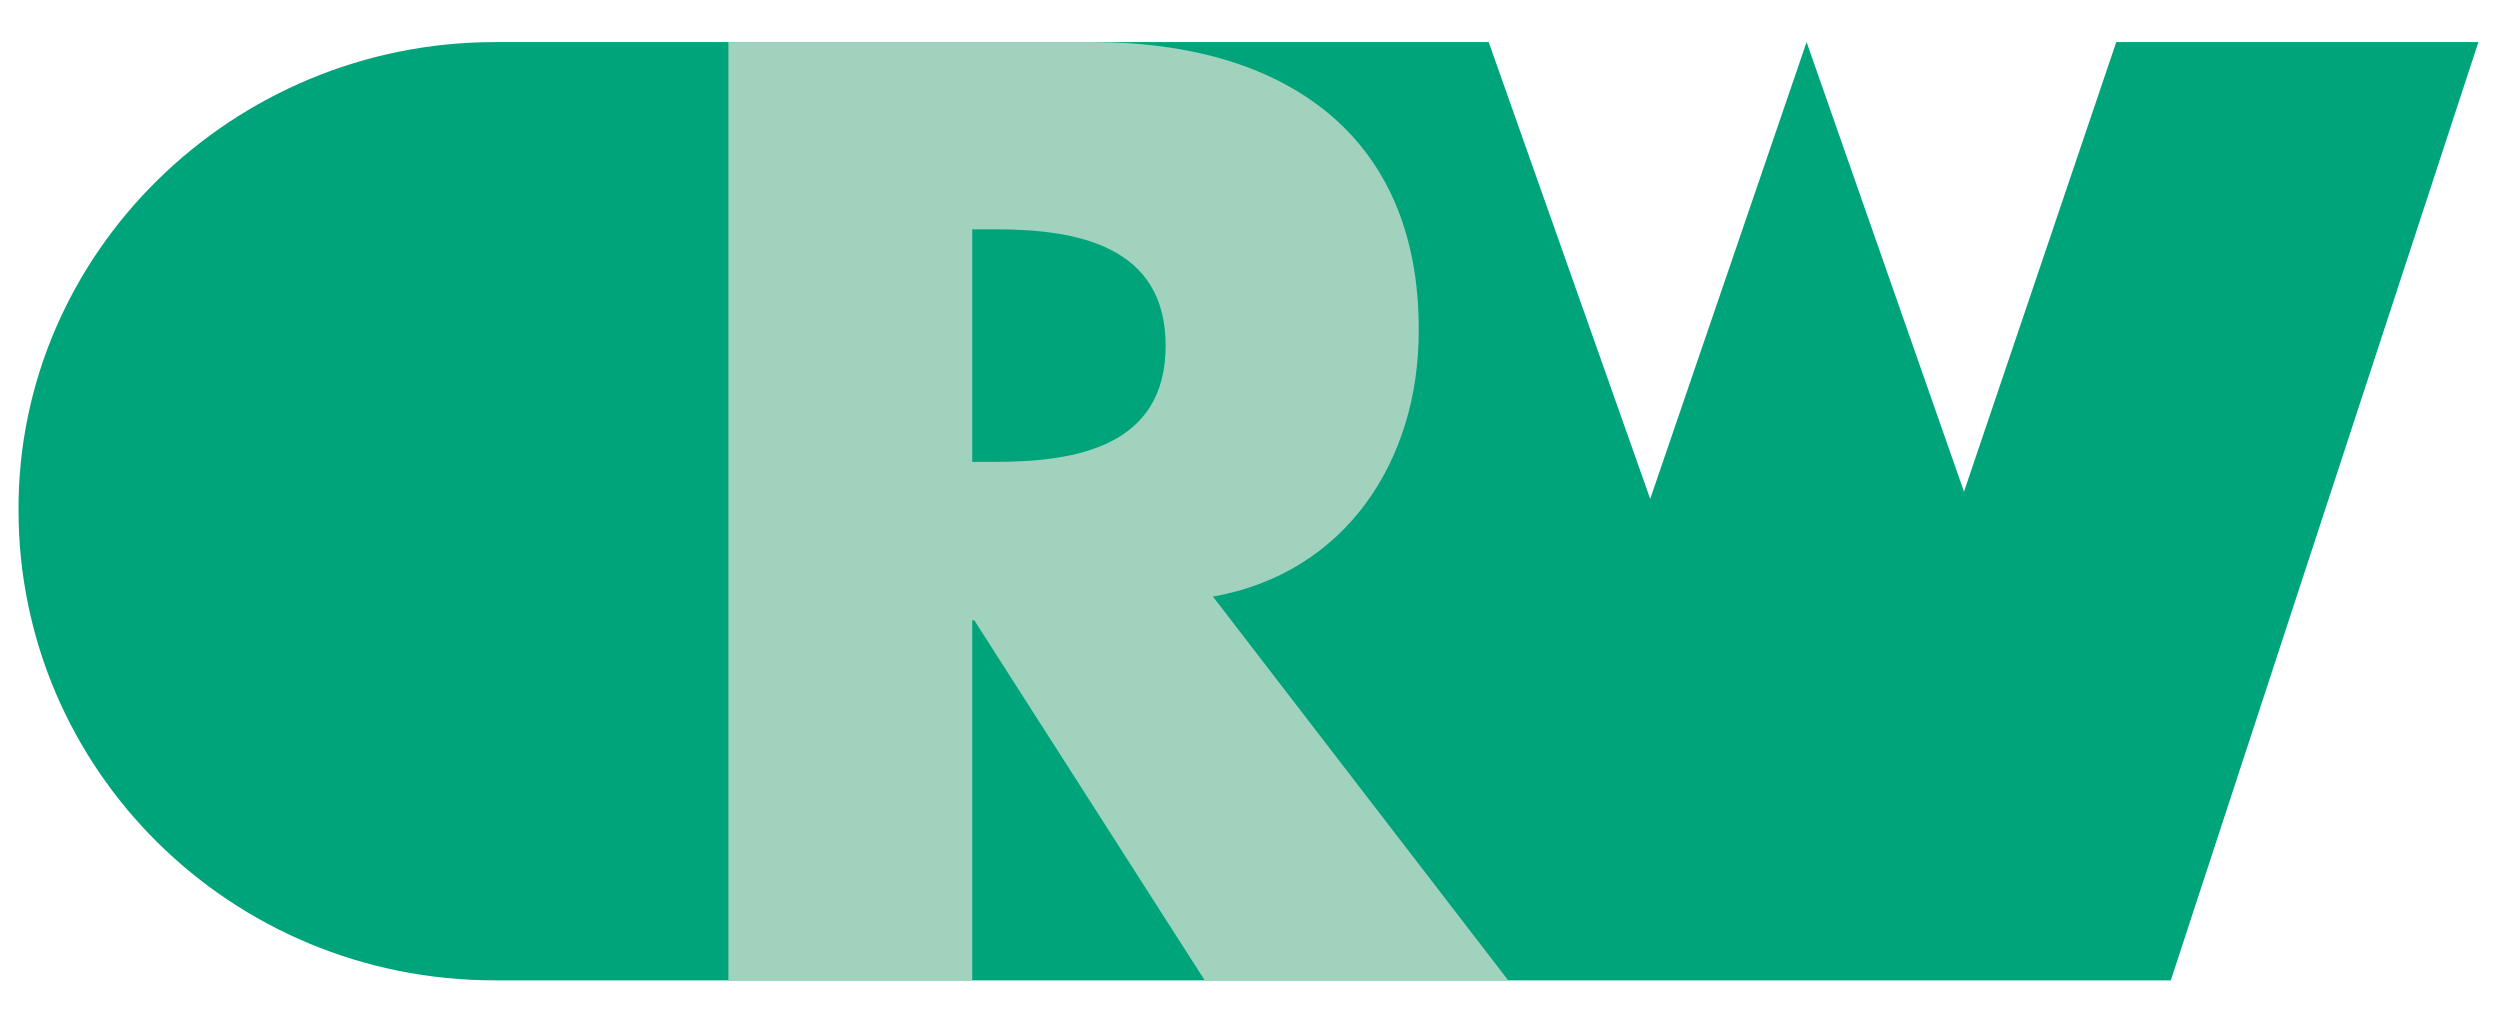
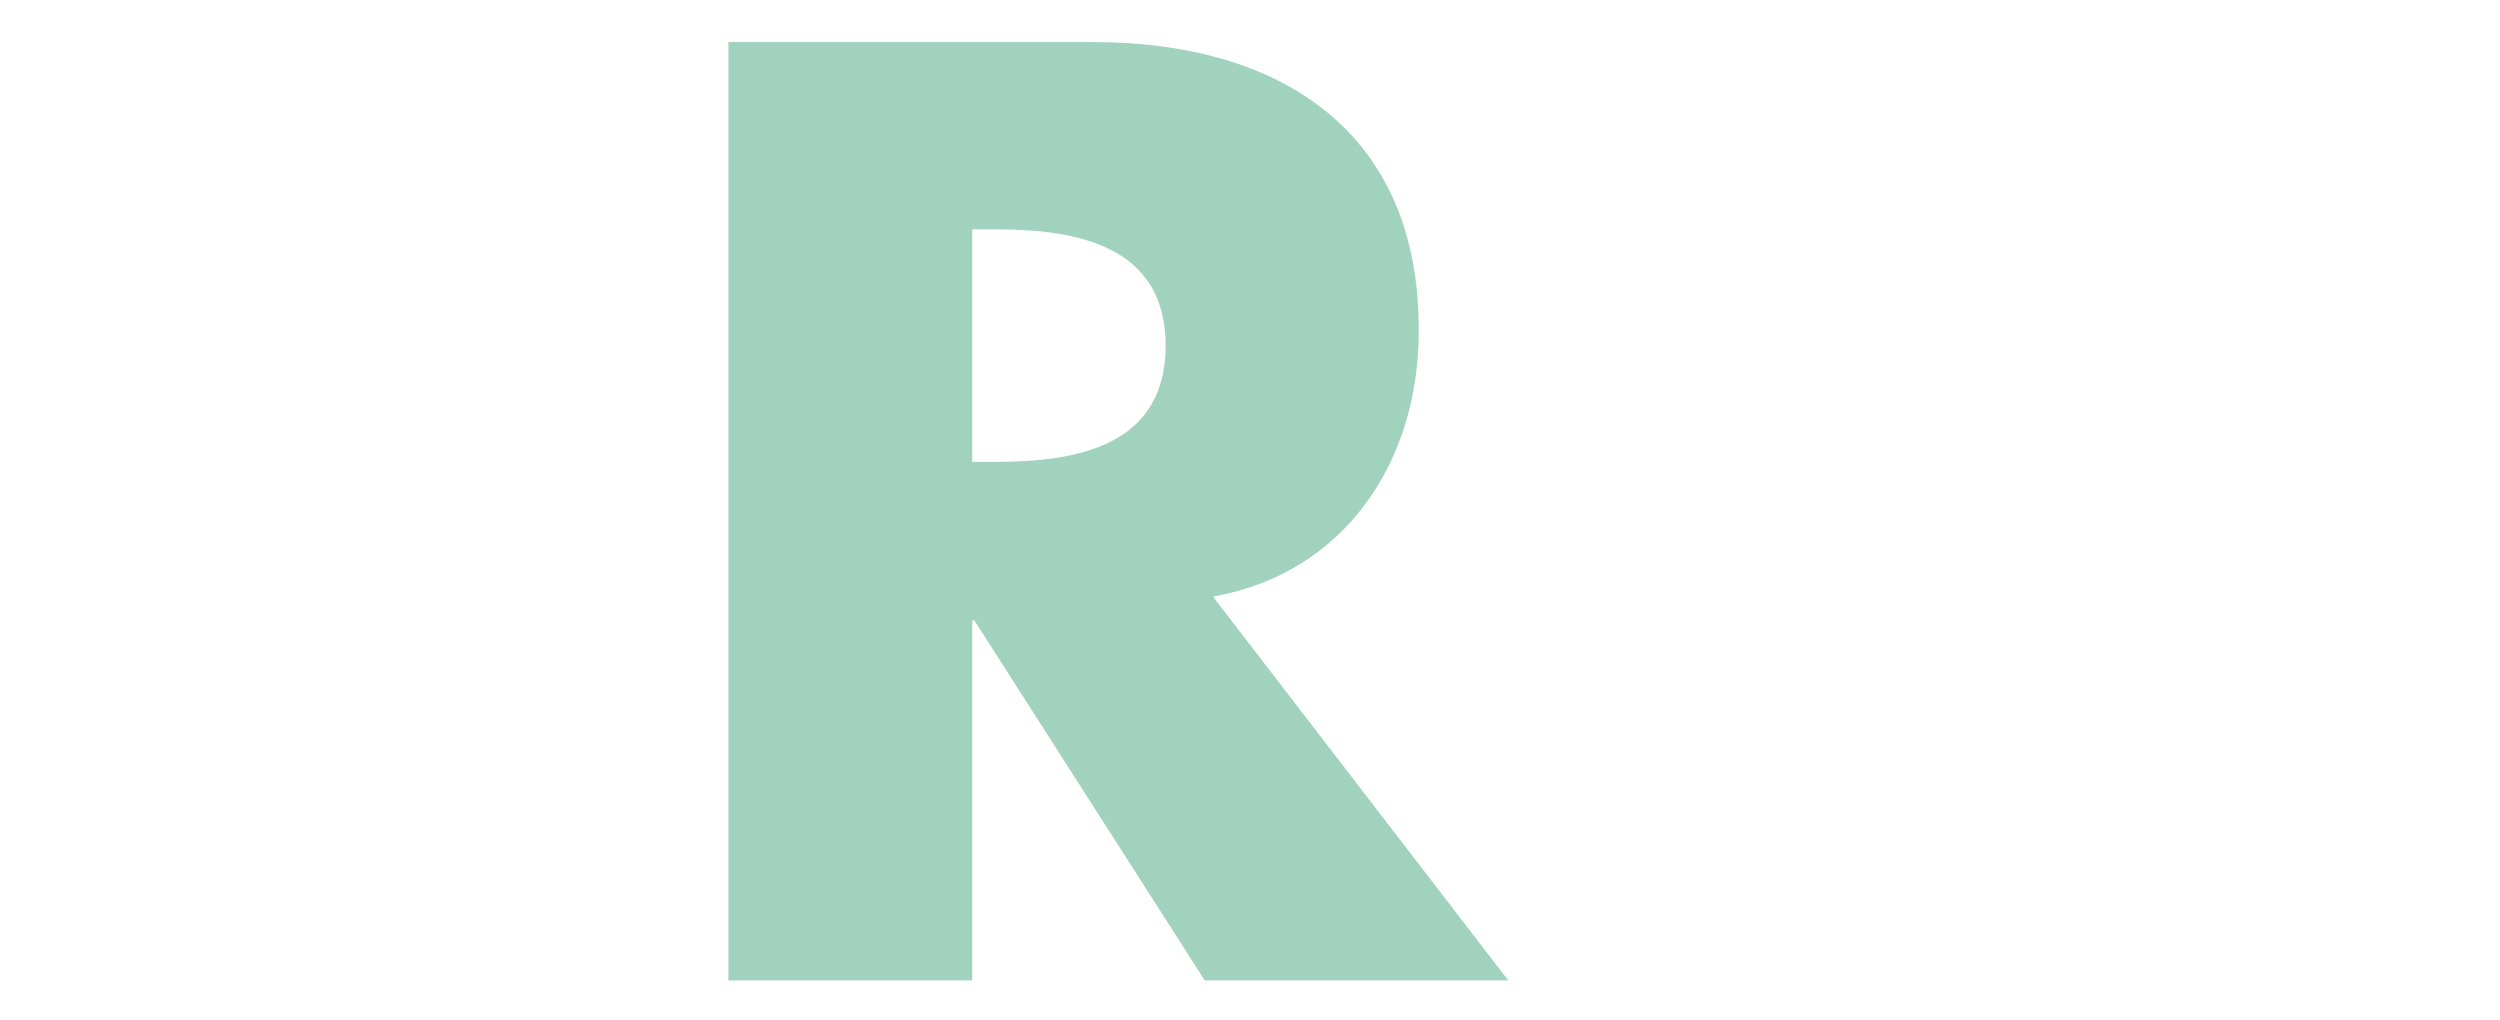
<svg xmlns="http://www.w3.org/2000/svg" version="1.1" id="Ebene_1" x="0px" y="0px" viewBox="0 0 243 99" style="enable-background:new 0 0 243 99;" xml:space="preserve" width="147" height="60">
  <style type="text/css">
	.st0{fill:#00A47A;}
	.st1{fill:#A0D2BD;}
</style>
  <g>
    <g>
-       <path class="st0" d="M132.6,4h12.1l15.7,44.4L175.6,4l15.3,43.7L205.7,4h35.2l-29.9,91.2h-78.6H71H48.1    c-25.7,0-46.3-20.5-46.3-45.7l0,0C1.7,24.5,22.6,4,48.1,4h22.8H132.6L132.6,4z" />
      <path class="st1" d="M117.9,57.9c12.9-2.3,20-13.2,20-25.8C138,12.5,124.2,4,106.3,4H70.8v91.2h23.7v-35h0.2l22.4,35h29.5    L117.9,57.9L117.9,57.9z M94.5,22.2h2.3c7.7,0,16.5,1.5,16.5,11.3s-8.7,11.3-16.5,11.3h-2.3L94.5,22.2L94.5,22.2z" />
    </g>
  </g>
</svg>